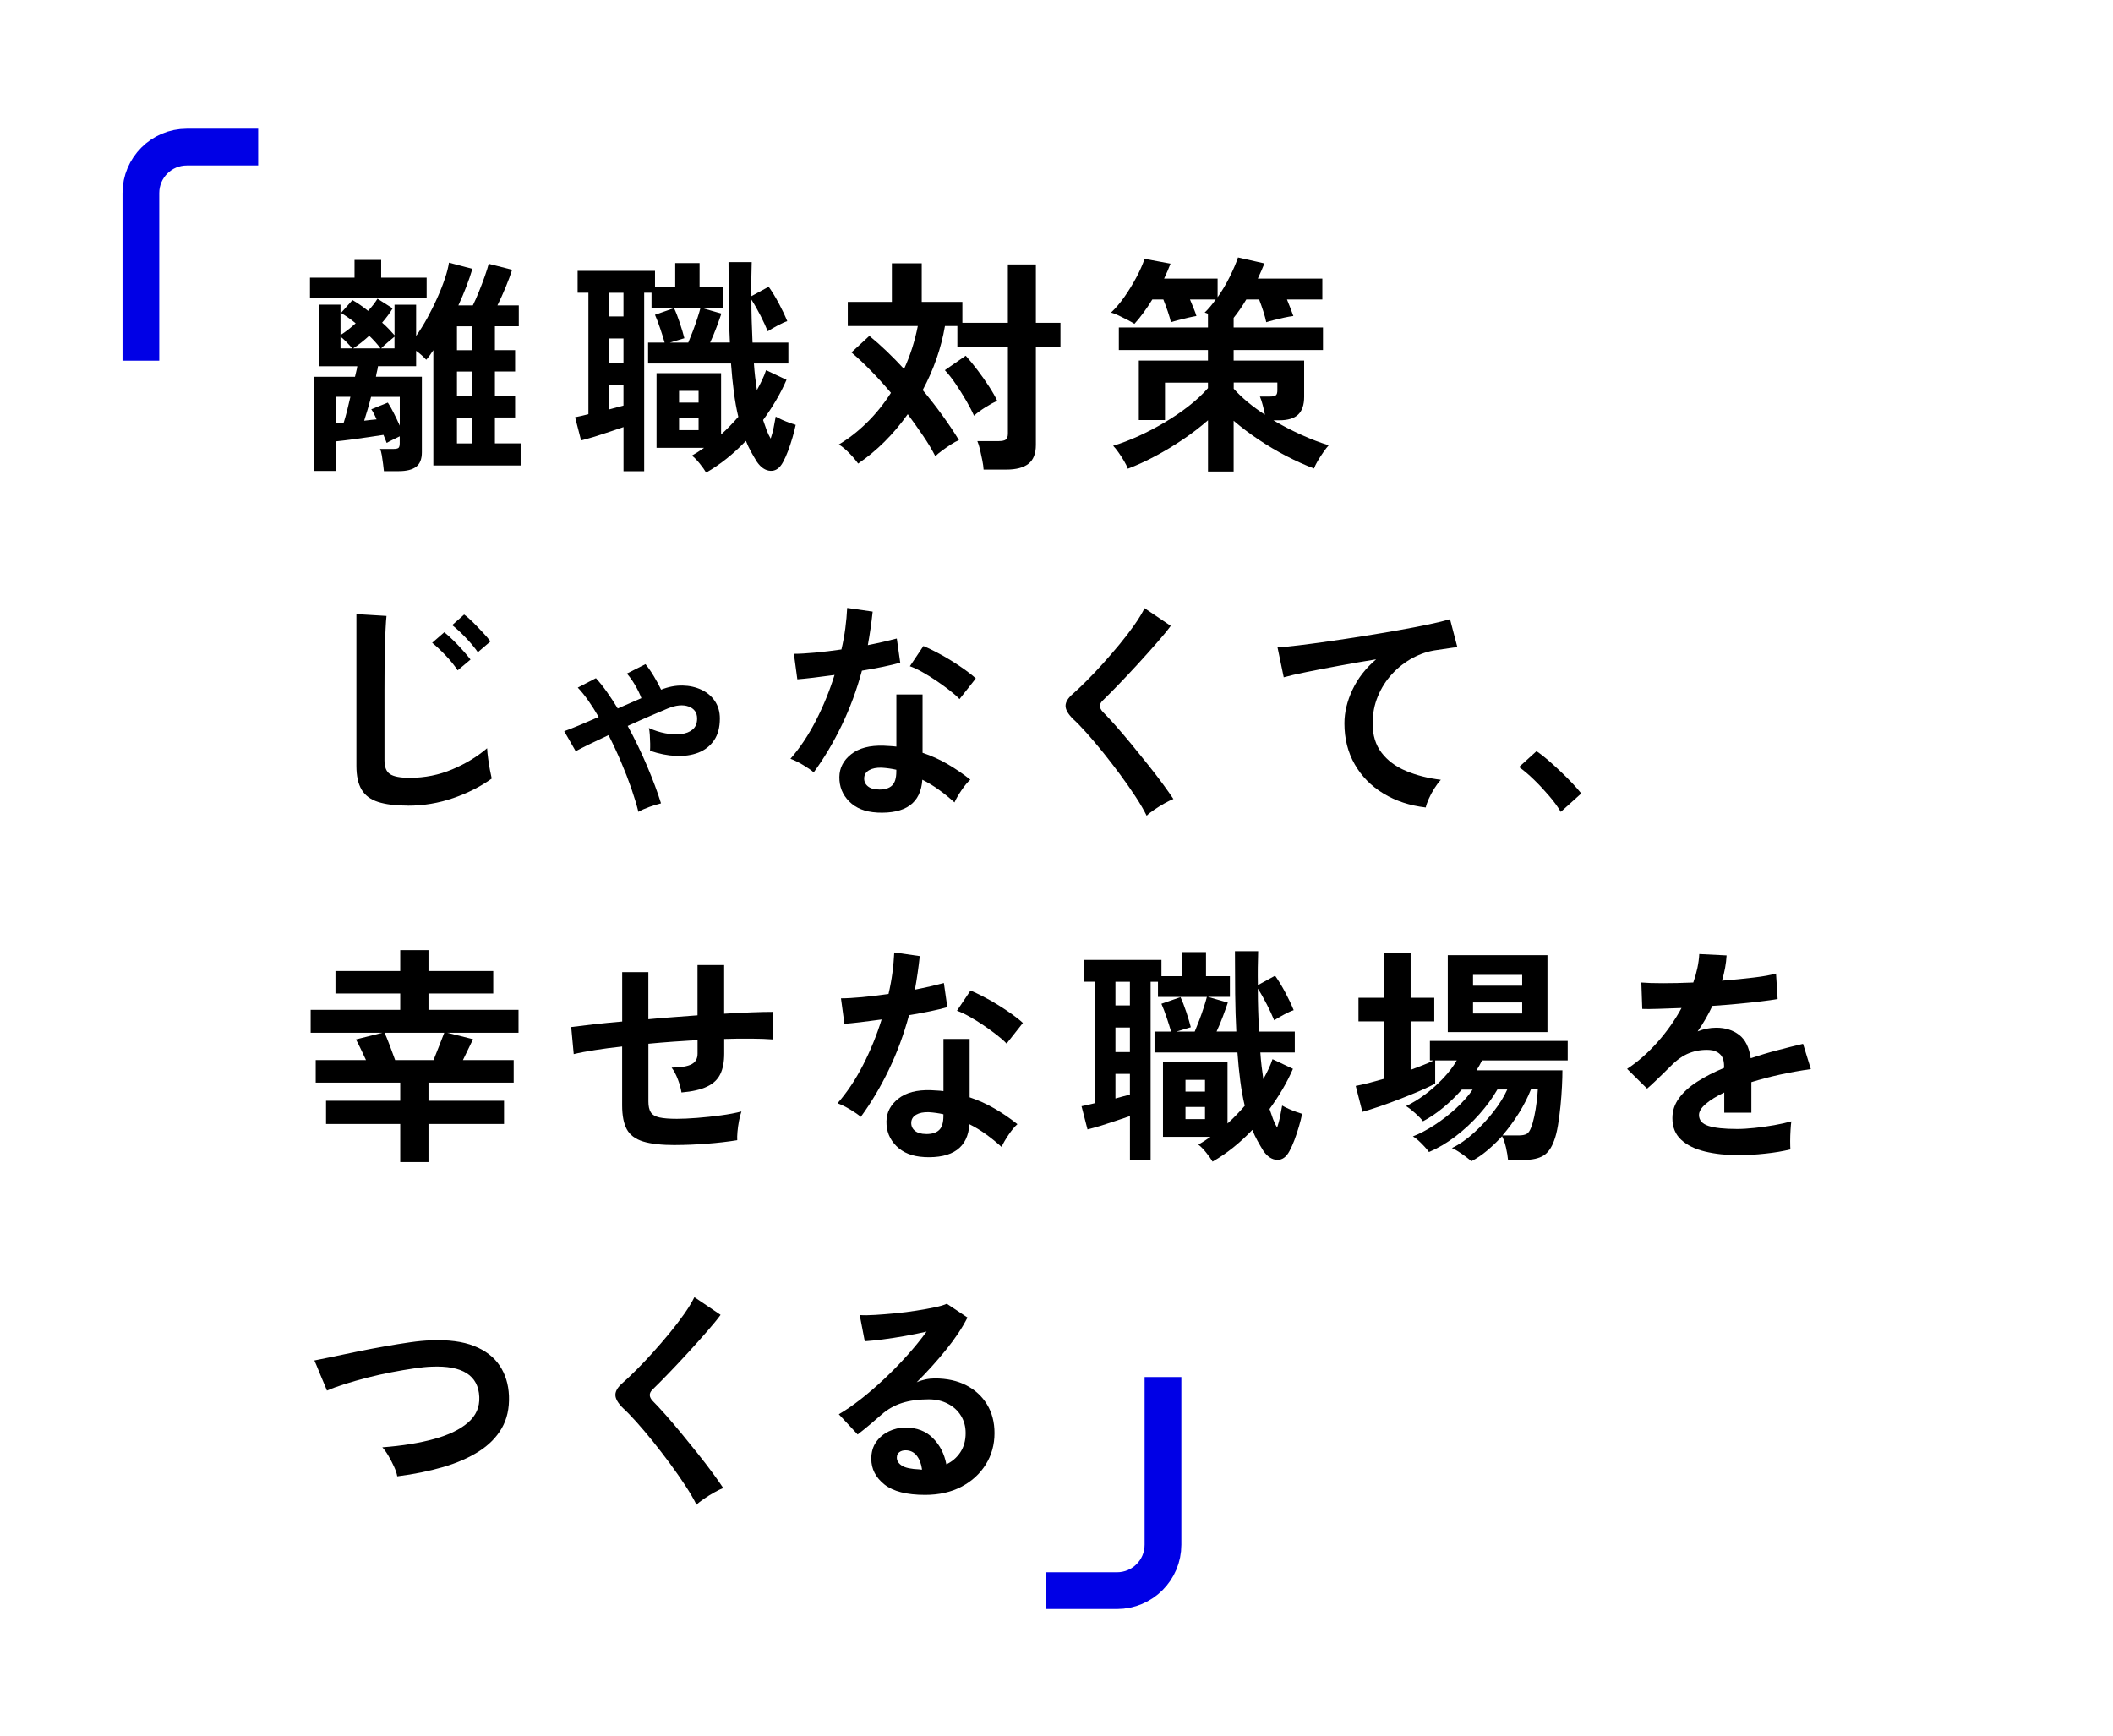
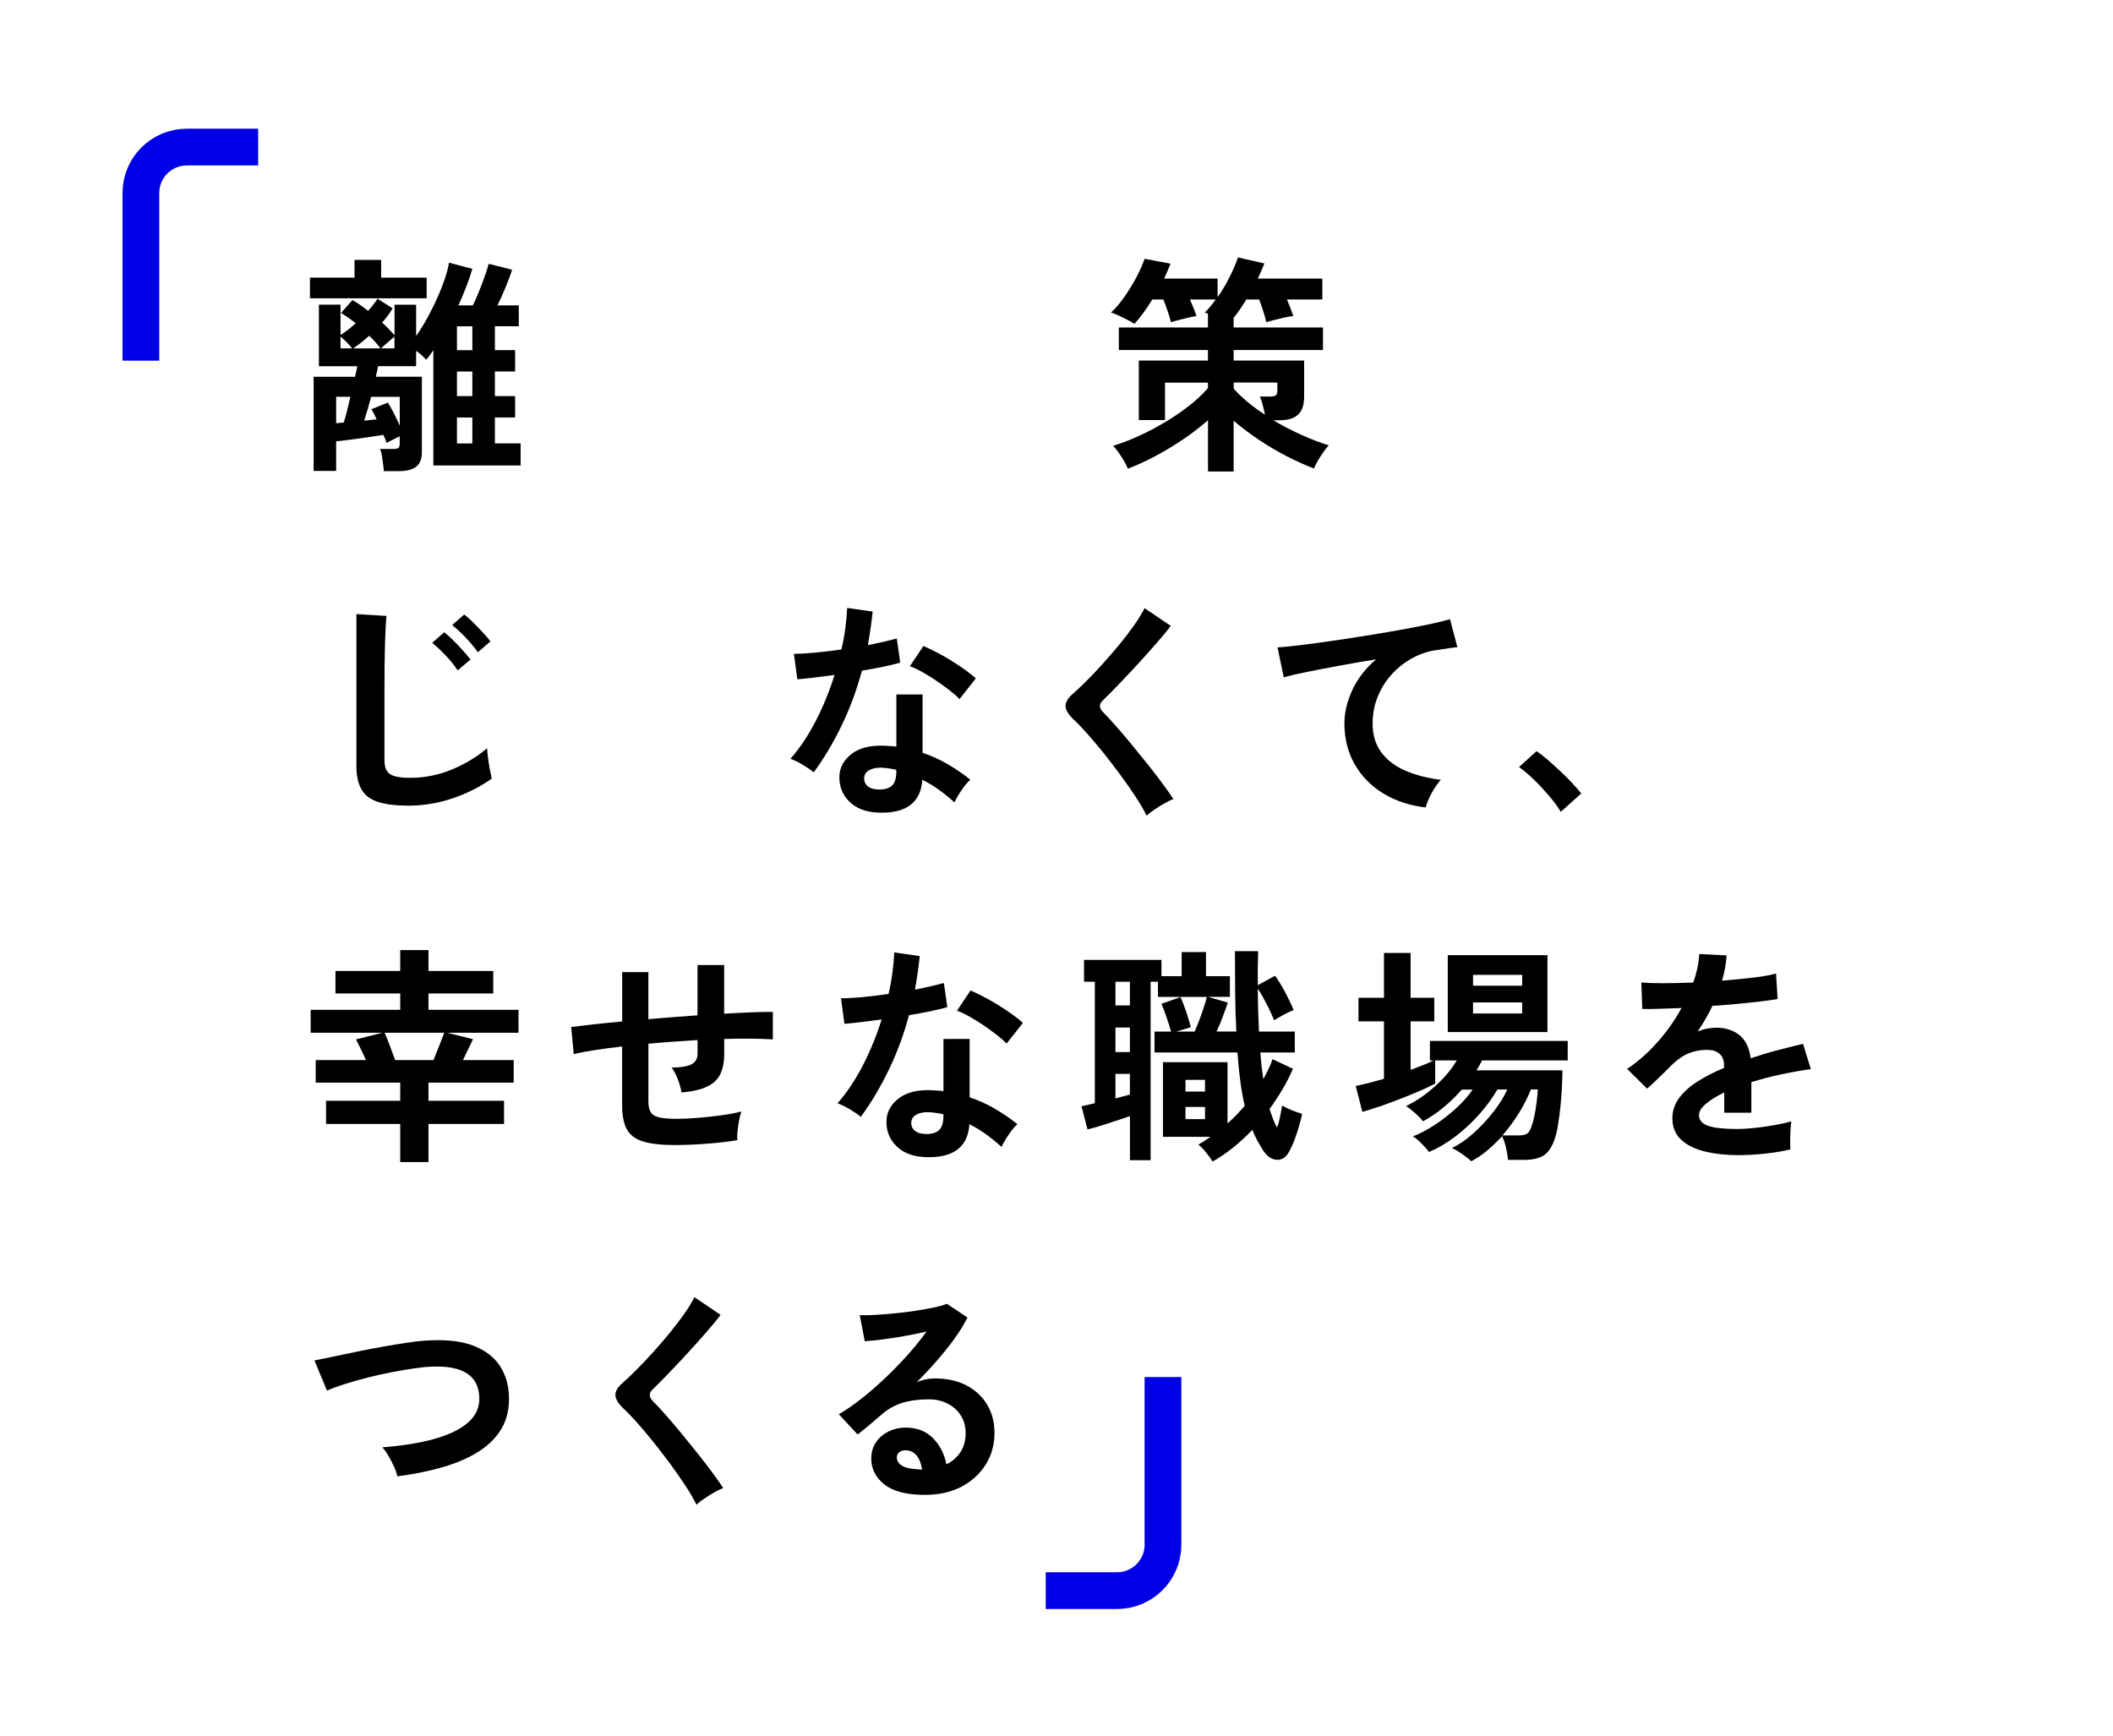
<svg xmlns="http://www.w3.org/2000/svg" id="b" viewBox="0 0 460 378">
  <g id="c">
    <rect width="460" height="378" fill="#fff" />
    <path d="M67.48,64.94v-4.5h9.7v-3.85h5.8v3.85h9.9v4.5h-25.4ZM83.58,102.59c-.03-.4-.09-.92-.18-1.55-.08-.63-.17-1.26-.27-1.88-.1-.62-.23-1.09-.4-1.42h2.9c.57,0,.94-.08,1.12-.23.18-.15.27-.49.27-1.02v-1.5c-.47.23-.99.49-1.57.77-.58.28-1.01.51-1.27.67-.07-.17-.16-.41-.28-.72-.12-.32-.26-.66-.42-1.03-.87.13-1.97.3-3.33.5-1.35.2-2.67.38-3.95.55-1.28.17-2.29.28-3.02.35v6.45h-4.9v-20.5h9c.1-.47.2-.89.3-1.28.1-.38.17-.72.2-1.02h-8.35v-13.4h4.7v6.6c1.03-.63,2.13-1.48,3.3-2.55-1.1-.9-2.17-1.65-3.2-2.25l2.5-2.8c.53.3,1.09.65,1.67,1.05.58.4,1.16.83,1.73,1.3.43-.47.82-.92,1.17-1.38.35-.45.64-.88.88-1.27l3.3,2.1c-.3.5-.64,1.01-1.02,1.53-.38.52-.81,1.04-1.27,1.58.57.5,1.08.98,1.52,1.45.45.47.84.9,1.18,1.3v-6.65h4.7v6.8c.83-1.17,1.64-2.47,2.43-3.9.78-1.43,1.51-2.89,2.17-4.38.67-1.48,1.22-2.89,1.67-4.23.45-1.33.74-2.48.88-3.45l5.1,1.35c-.73,2.47-1.75,5.12-3.05,7.95h3.15c.4-.8.83-1.78,1.3-2.93.47-1.15.9-2.29,1.3-3.42.4-1.13.68-2.03.85-2.7l5.1,1.3c-.37,1.13-.83,2.39-1.4,3.77-.57,1.38-1.17,2.71-1.8,3.98h4.65v4.55h-5.2v5.2h4.4v4.65h-4.4v5.35h4.4v4.65h-4.4v5.65h5.6v4.8h-19v-25.1c-.27.4-.52.77-.77,1.12-.25.35-.51.67-.78.97-.6-.67-1.33-1.32-2.2-1.95v3.35h-8.3c-.03.33-.1.69-.2,1.07-.1.38-.18.79-.25,1.23h10v16.45c0,1.47-.42,2.52-1.25,3.15-.83.63-2.1.95-3.8.95h-3.2ZM73.18,92.14c.27-.03.53-.06.8-.08.27-.02.55-.04.85-.07.23-.73.48-1.59.73-2.58s.49-1.99.72-3.03h-3.1v5.75ZM74.13,75.84h2.55c-.33-.4-.74-.85-1.23-1.35-.48-.5-.93-.9-1.32-1.2v2.55ZM76.88,75.84h5.95c-.63-.87-1.45-1.78-2.45-2.75-1.2,1.1-2.37,2.02-3.5,2.75ZM87.03,92.64v-6.25h-6.25c-.23.93-.48,1.85-.75,2.75-.27.9-.52,1.72-.75,2.45.5-.07.98-.12,1.45-.17s.88-.09,1.25-.12c-.2-.47-.4-.89-.6-1.28-.2-.38-.38-.69-.55-.92l3.6-1.45c.37.53.79,1.28,1.27,2.23.48.95.93,1.88,1.32,2.77ZM82.98,75.84h2.9v-2.55c-.33.27-.81.67-1.43,1.2-.62.53-1.11.98-1.48,1.35ZM99.48,76.24h3.35v-5.2h-3.35v5.2ZM99.48,86.24h3.35v-5.35h-3.35v5.35ZM99.48,96.54h3.35v-5.65h-3.35v5.65Z" />
-     <path d="M153.73,102.89c-.33-.57-.8-1.22-1.4-1.97s-1.17-1.33-1.7-1.73c.47-.27.92-.54,1.35-.82.43-.28.87-.58,1.3-.88h-10.35v-16.25h14.05v13.35c.67-.6,1.32-1.22,1.95-1.88.63-.65,1.23-1.31,1.8-1.97-.4-1.67-.72-3.46-.97-5.38s-.46-3.99-.62-6.23h-18.05v-4.55h3.6c-.23-.83-.55-1.84-.95-3.03-.4-1.18-.78-2.19-1.15-3.02l4.15-1.45c.4.83.82,1.9,1.25,3.2.43,1.3.77,2.42,1,3.35l-3.15.95h4c.3-.7.63-1.53,1-2.5.37-.97.7-1.92,1-2.85s.52-1.67.65-2.2h-10.65v-3.3h-1.6v38.85h-4.5v-9.6c-.9.3-1.91.64-3.02,1.02-1.12.38-2.23.74-3.32,1.08-1.1.33-2.07.6-2.9.8l-1.3-5.05c.37-.07.81-.16,1.33-.28.52-.12,1.04-.24,1.57-.38v-26.45h-2.35v-4.75h16.85v3.55h4.4v-5.25h5.3v5.25h5.2v4.5h-4.8l4.35,1.25c-.27.8-.62,1.8-1.07,3s-.91,2.3-1.38,3.3h4.3c-.13-2.57-.22-5.29-.25-8.17-.03-2.88-.05-5.99-.05-9.33h5.05c-.03,1.17-.06,2.38-.08,3.62-.02,1.25,0,2.51.02,3.78l3.75-2.05c.73,1.03,1.47,2.23,2.2,3.6.73,1.37,1.35,2.67,1.85,3.9-.53.17-1.23.48-2.1.95-.87.47-1.58.88-2.15,1.25-.4-1-.93-2.14-1.58-3.42-.65-1.28-1.31-2.44-1.98-3.47,0,1.53.02,3.08.07,4.65.05,1.57.11,3.13.18,4.7h7.8v4.55h-7.5c.07,1.03.16,2.03.27,2.98.12.95.24,1.89.38,2.82.4-.73.78-1.46,1.12-2.17.35-.72.64-1.44.88-2.17l4.45,2.1c-.67,1.53-1.43,3.03-2.3,4.5-.87,1.47-1.8,2.88-2.8,4.25.27.8.52,1.53.77,2.2.25.67.54,1.28.88,1.85.27-.77.48-1.57.65-2.4.17-.83.32-1.63.45-2.4.4.23.88.48,1.45.73.57.25,1.12.47,1.68.67.55.2.96.33,1.22.4-.17.83-.4,1.76-.7,2.77-.3,1.02-.62,1.99-.97,2.92-.35.93-.71,1.73-1.08,2.4-.7,1.33-1.61,1.97-2.72,1.92-1.12-.05-2.11-.71-2.98-1.97-.43-.7-.86-1.42-1.27-2.17-.42-.75-.79-1.54-1.12-2.38-2.73,2.87-5.62,5.17-8.65,6.9ZM132.58,68.89h3.15v-5.15h-3.15v5.15ZM132.58,79.04h3.15v-5.35h-3.15v5.35ZM132.58,89.14c.57-.17,1.12-.32,1.65-.45.53-.13,1.03-.27,1.5-.4v-4.5h-3.15v5.35ZM147.83,87.64h4.25v-2.55h-4.25v2.55ZM147.83,93.64h4.25v-2.65h-4.25v2.65Z" />
-     <path d="M214.13,102.24c-.03-.57-.12-1.24-.28-2.03-.15-.78-.32-1.56-.5-2.33-.18-.77-.38-1.38-.58-1.85h4.7c.7,0,1.2-.11,1.5-.33s.45-.66.45-1.33v-18.85h-11v-4.55h-2.7c-.83,4.83-2.45,9.48-4.85,13.95,1.53,1.83,2.97,3.68,4.32,5.55s2.54,3.65,3.57,5.35c-.5.2-1.08.52-1.75.95-.67.43-1.31.88-1.92,1.33-.62.45-1.11.86-1.47,1.22-.73-1.43-1.62-2.92-2.68-4.47-1.05-1.55-2.16-3.11-3.32-4.68-3.13,4.4-6.73,7.98-10.8,10.75-.5-.7-1.14-1.46-1.93-2.27s-1.54-1.44-2.27-1.88c2.13-1.27,4.17-2.86,6.12-4.78,1.95-1.92,3.69-4.08,5.22-6.47-1.43-1.7-2.89-3.31-4.38-4.83-1.48-1.52-2.89-2.84-4.22-3.97l3.9-3.6c1.2.97,2.44,2.07,3.73,3.3,1.28,1.23,2.56,2.53,3.82,3.9,1.33-2.87,2.33-5.98,3-9.35h-15.25v-5.25h9.6v-8.4h6.5v8.4h8.85v4.55h9.9v-12.7h6.1v12.7h5.35v5.25h-5.35v21.35c0,1.87-.53,3.23-1.6,4.08-1.07.85-2.68,1.28-4.85,1.28h-4.95ZM212.03,90.49c-.37-.87-.91-1.92-1.62-3.15-.72-1.23-1.49-2.47-2.32-3.7-.83-1.23-1.63-2.25-2.4-3.05l4.55-3.15c.87.97,1.73,2.03,2.6,3.18.87,1.15,1.68,2.3,2.43,3.45.75,1.15,1.36,2.21,1.82,3.18-.73.33-1.59.81-2.57,1.42-.98.62-1.81,1.22-2.48,1.83Z" />
    <path d="M262.98,102.64v-11.15c-1.63,1.43-3.43,2.82-5.4,4.15-1.97,1.33-3.98,2.55-6.05,3.65-2.07,1.1-4.07,2.02-6,2.75-.17-.47-.44-1.03-.82-1.67-.38-.65-.79-1.28-1.23-1.9-.43-.62-.82-1.09-1.15-1.42,1.77-.53,3.62-1.24,5.55-2.12,1.93-.88,3.84-1.88,5.72-3,1.88-1.12,3.63-2.31,5.25-3.58,1.62-1.27,2.99-2.55,4.12-3.85v-1.2h-9.35v8.15h-5.7v-12.95h15.05v-2.3h-19.4v-4.9h19.4v-3c-.13-.07-.26-.12-.38-.15-.12-.03-.22-.07-.33-.1.83-.8,1.63-1.75,2.4-2.85h-5.6c.27.63.53,1.28.8,1.93.27.65.47,1.21.6,1.67-.43.07-1.02.18-1.75.35-.73.17-1.45.34-2.15.53-.7.18-1.25.34-1.65.47-.13-.6-.36-1.37-.67-2.3-.32-.93-.64-1.82-.98-2.65h-2.4c-.63,1.03-1.29,2.02-1.98,2.95-.68.93-1.32,1.72-1.92,2.35-.3-.2-.78-.48-1.45-.83-.67-.35-1.34-.68-2.02-1-.68-.32-1.23-.53-1.62-.62,1.03-.97,2.02-2.13,2.97-3.5.95-1.37,1.81-2.78,2.58-4.23.77-1.45,1.35-2.77,1.75-3.97l5.65,1.05c-.2.53-.42,1.07-.65,1.6-.23.53-.48,1.08-.75,1.65h11.65v4.05c.97-1.37,1.84-2.83,2.62-4.4.78-1.57,1.39-2.98,1.82-4.25l5.75,1.3c-.2.5-.42,1.03-.67,1.6-.25.57-.51,1.13-.77,1.7h14.05v4.55h-7.7c.27.63.52,1.28.77,1.93.25.65.46,1.21.62,1.67-.57.07-1.23.18-2,.35-.77.17-1.51.34-2.23.53-.72.18-1.27.34-1.67.47-.13-.67-.35-1.47-.65-2.4-.3-.93-.6-1.78-.9-2.55h-2.8c-.43.73-.88,1.44-1.35,2.12-.47.68-.93,1.31-1.4,1.88v2.1h19.45v4.9h-19.45v2.3h15.35v7.9c0,1.73-.43,3.02-1.3,3.85-.87.83-2.23,1.25-4.1,1.25h-1.3c1.97,1.17,4,2.22,6.1,3.17s4.08,1.71,5.95,2.27c-.33.37-.72.86-1.15,1.48-.43.62-.84,1.25-1.23,1.9-.38.65-.66,1.21-.82,1.68-1.93-.73-3.93-1.63-6-2.7-2.07-1.07-4.08-2.26-6.05-3.58-1.97-1.32-3.78-2.69-5.45-4.12v11.05h-5.6ZM275.38,90.29c-.13-.67-.29-1.36-.48-2.08-.18-.72-.39-1.34-.62-1.88h2.15c.67,0,1.11-.09,1.33-.28.22-.18.32-.54.32-1.07v-1.7h-9.5v1.35c1.77,1.97,4.03,3.85,6.8,5.65Z" />
    <path d="M88.78,175.39c-2.67,0-4.82-.27-6.47-.8-1.65-.53-2.85-1.43-3.6-2.7-.75-1.27-1.12-2.98-1.12-5.15v-33.05l6.55.4c-.07.57-.13,1.52-.2,2.85-.07,1.33-.12,2.77-.15,4.3-.03,1.23-.06,2.58-.07,4.05-.02,1.47-.02,3.08-.02,4.85v15.4c0,1.47.41,2.47,1.22,3,.82.53,2.24.8,4.28.8,3.27,0,6.36-.62,9.27-1.85,2.92-1.23,5.44-2.77,7.57-4.6.03.63.11,1.39.23,2.28.12.88.25,1.72.4,2.5.15.78.28,1.39.38,1.83-2.4,1.73-5.19,3.15-8.38,4.25-3.18,1.1-6.47,1.65-9.88,1.65ZM99.63,145.94c-.67-1.03-1.54-2.12-2.62-3.25-1.08-1.13-2.06-2.05-2.93-2.75l2.65-2.3c.5.4,1.12.97,1.88,1.7.75.73,1.48,1.49,2.17,2.28.7.78,1.25,1.44,1.65,1.97l-2.8,2.35ZM104.03,141.99c-.7-1-1.59-2.07-2.67-3.2-1.08-1.13-2.06-2.03-2.92-2.7l2.6-2.3c.53.37,1.17.92,1.9,1.65.73.73,1.46,1.48,2.17,2.25.72.77,1.28,1.42,1.67,1.95l-2.75,2.35Z" />
-     <path d="M138.98,176.74c-.37-1.5-.88-3.18-1.52-5.05-.65-1.87-1.4-3.8-2.25-5.8s-1.76-3.95-2.73-5.85c-3.23,1.5-5.62,2.67-7.15,3.5l-2.5-4.35c.83-.3,1.91-.72,3.23-1.27,1.32-.55,2.74-1.16,4.27-1.83-.73-1.27-1.48-2.45-2.25-3.55-.77-1.1-1.53-2.05-2.3-2.85l3.95-2.05c.8.87,1.6,1.87,2.4,3,.8,1.13,1.58,2.33,2.35,3.6l5.15-2.25c-.33-.9-.79-1.85-1.38-2.85-.58-1-1.18-1.83-1.78-2.5l4.05-2.05c.6.73,1.22,1.62,1.85,2.67.63,1.05,1.15,2.01,1.55,2.88,1.6-.63,3.16-.93,4.67-.9,1.52.03,2.89.34,4.12.92,1.23.58,2.21,1.41,2.92,2.47.72,1.07,1.08,2.33,1.08,3.8,0,1.93-.42,3.52-1.27,4.75-.85,1.23-1.99,2.12-3.43,2.68-1.43.55-3.06.78-4.88.7-1.82-.08-3.69-.46-5.62-1.12.03-.43.04-.96.03-1.57-.02-.62-.04-1.24-.08-1.88s-.1-1.13-.2-1.5c1.17.53,2.36.92,3.58,1.15,1.22.23,2.35.29,3.4.17,1.05-.12,1.9-.45,2.55-1,.65-.55.97-1.34.97-2.38,0-1.3-.62-2.17-1.85-2.62-1.23-.45-2.75-.31-4.55.43-1.03.43-2.33.98-3.88,1.65-1.55.67-3.16,1.38-4.83,2.15,1.57,2.87,2.98,5.8,4.25,8.8,1.27,3,2.27,5.68,3,8.05-.73.17-1.58.42-2.55.78-.97.35-1.77.71-2.4,1.08Z" />
    <path d="M177.13,168.14c-.53-.47-1.3-1-2.3-1.6-1-.6-1.92-1.05-2.75-1.35,2.07-2.37,3.92-5.14,5.55-8.32,1.63-3.18,2.98-6.49,4.05-9.93-1.67.23-3.22.43-4.65.6-1.43.17-2.58.28-3.45.35l-.75-5.55c1.17,0,2.68-.08,4.52-.25,1.85-.17,3.79-.4,5.83-.7.37-1.57.65-3.11.85-4.62.2-1.52.33-2.99.4-4.42l5.55.8c-.27,2.5-.62,4.93-1.05,7.3,1.17-.23,2.29-.47,3.38-.72,1.08-.25,2.06-.49,2.92-.72l.75,5.25c-1.03.3-2.27.6-3.72.9-1.45.3-2.99.58-4.62.85-1.13,4.2-2.6,8.17-4.4,11.9-1.8,3.73-3.83,7.15-6.1,10.25ZM190.93,176.89c-2.57-.13-4.58-.93-6.05-2.4-1.47-1.47-2.18-3.25-2.15-5.35.03-1.97.89-3.62,2.58-4.95,1.68-1.33,4.04-1.95,7.08-1.85.47.03.93.06,1.4.08s.92.06,1.35.12v-11.35h5.7v12.7c1.9.63,3.71,1.45,5.43,2.45,1.72,1,3.38,2.13,4.97,3.4-.6.53-1.24,1.3-1.92,2.3-.68,1-1.19,1.88-1.53,2.65-1.07-.97-2.18-1.88-3.35-2.72-1.17-.85-2.38-1.59-3.65-2.22-.33,5.07-3.62,7.45-9.85,7.15ZM191.38,171.89c1.27,0,2.21-.29,2.82-.88.62-.58.93-1.61.93-3.08v-.35c-1.03-.23-2.1-.38-3.2-.45-1.13-.03-2.04.15-2.73.55-.68.4-1.04.97-1.07,1.7-.03.73.23,1.33.8,1.8.57.47,1.38.7,2.45.7ZM208.88,152.19c-.53-.57-1.25-1.2-2.15-1.9-.9-.7-1.87-1.4-2.9-2.1-1.03-.7-2.06-1.33-3.07-1.9-1.02-.57-1.91-.98-2.68-1.25l2.95-4.4c.8.33,1.73.78,2.8,1.33,1.07.55,2.15,1.17,3.25,1.85,1.1.68,2.12,1.36,3.05,2.03.93.67,1.7,1.28,2.3,1.85l-3.55,4.5Z" />
    <path d="M249.63,177.59c-.6-1.23-1.41-2.62-2.43-4.17-1.02-1.55-2.13-3.15-3.35-4.8-1.22-1.65-2.46-3.26-3.72-4.83-1.27-1.57-2.46-2.98-3.58-4.23-1.12-1.25-2.08-2.24-2.88-2.97-1.13-1.1-1.7-2.08-1.7-2.92s.55-1.74,1.65-2.67c.83-.73,1.82-1.67,2.95-2.8,1.13-1.13,2.32-2.38,3.55-3.75,1.23-1.37,2.44-2.77,3.62-4.2,1.18-1.43,2.25-2.83,3.2-4.18.95-1.35,1.69-2.57,2.23-3.67l5.7,3.85c-.73,1-1.74,2.23-3.03,3.7-1.28,1.47-2.65,2.99-4.1,4.58-1.45,1.58-2.86,3.08-4.23,4.5-1.37,1.42-2.53,2.59-3.5,3.53-.77.77-.73,1.58.1,2.45.73.73,1.64,1.71,2.72,2.92,1.08,1.22,2.23,2.57,3.45,4.05,1.22,1.48,2.42,2.97,3.62,4.47s2.28,2.91,3.25,4.23c.97,1.32,1.73,2.41,2.3,3.27-.53.2-1.18.52-1.95.95-.77.43-1.51.89-2.22,1.38-.72.48-1.28.92-1.67,1.33Z" />
    <path d="M310.38,175.79c-3.47-.4-6.53-1.41-9.2-3.03-2.67-1.62-4.75-3.73-6.25-6.35-1.5-2.62-2.25-5.59-2.25-8.92,0-2.4.58-4.84,1.75-7.33,1.17-2.48,2.88-4.69,5.15-6.62-2.67.43-5.32.89-7.95,1.38-2.63.48-5.03.94-7.18,1.38-2.15.43-3.81.82-4.98,1.15l-1.35-6.5c1.1-.07,2.62-.22,4.57-.45s4.15-.53,6.6-.88c2.45-.35,4.98-.73,7.6-1.15,2.62-.42,5.15-.84,7.6-1.28,2.45-.43,4.65-.86,6.6-1.27s3.48-.79,4.58-1.12l1.6,6.1c-.5.03-1.12.11-1.88.23s-1.61.24-2.57.38c-1.8.23-3.54.8-5.23,1.7-1.68.9-3.18,2.06-4.5,3.48-1.32,1.42-2.36,3.04-3.12,4.88-.77,1.83-1.15,3.82-1.15,5.95,0,2.53.65,4.65,1.95,6.35,1.3,1.7,3.08,3.03,5.33,3.97,2.25.95,4.78,1.59,7.58,1.93-.5.53-.98,1.17-1.45,1.92s-.87,1.5-1.2,2.25-.55,1.38-.65,1.88Z" />
    <path d="M339.78,176.74c-.63-1.07-1.47-2.22-2.52-3.45-1.05-1.23-2.15-2.41-3.3-3.53-1.15-1.12-2.24-2.04-3.27-2.77l3.8-3.45c.77.5,1.6,1.14,2.5,1.92.9.78,1.82,1.62,2.75,2.5.93.88,1.79,1.74,2.58,2.58.78.83,1.42,1.57,1.92,2.2l-4.45,4Z" />
    <path d="M87.13,252.99v-8.3h-16.15v-5.05h16.15v-3.95h-18.4v-4.9h10.95c-.37-.77-.74-1.56-1.12-2.38-.38-.82-.74-1.53-1.08-2.12l5.75-1.45h-15.6v-5h19.5v-3.55h-14.1v-4.9h14.1v-4.55h6.15v4.55h14.1v4.9h-14.1v3.55h19.6v5h-15.5l5.6,1.4c-.3.63-.65,1.36-1.05,2.17-.4.82-.78,1.61-1.15,2.38h11.05v4.9h-18.55v3.95h16.45v5.05h-16.45v8.3h-6.15ZM86.03,230.79h8.35c.37-.9.77-1.92,1.22-3.08s.83-2.11,1.12-2.88h-13c.33.73.72,1.67,1.15,2.83.43,1.15.82,2.19,1.15,3.12Z" />
    <path d="M147.08,249.29c-3.03,0-5.39-.26-7.07-.78-1.68-.52-2.87-1.4-3.55-2.65-.68-1.25-1.02-2.99-1.02-5.23v-12.8c-2.13.23-4.11.49-5.92.78-1.82.28-3.36.57-4.62.88l-.55-5.9c1.27-.17,2.87-.36,4.8-.58,1.93-.22,4.03-.42,6.3-.62v-10.75h5.7v10.25c1.77-.17,3.56-.32,5.38-.45,1.82-.13,3.59-.27,5.32-.4v-10.95h5.8v10.6c2.2-.13,4.21-.23,6.02-.3,1.82-.07,3.34-.1,4.58-.1v6c-1.3-.1-2.86-.16-4.67-.17-1.82-.02-3.79,0-5.92.07v3.2c0,1.8-.28,3.28-.85,4.45-.57,1.17-1.52,2.08-2.88,2.72-1.35.65-3.21,1.08-5.57,1.28-.13-.87-.4-1.83-.8-2.88-.4-1.05-.85-1.89-1.35-2.53,2.07-.03,3.52-.28,4.38-.75.85-.47,1.27-1.23,1.27-2.3v-2.95c-1.73.1-3.51.22-5.32.35-1.82.13-3.61.28-5.38.45v12.6c0,1,.17,1.78.52,2.33.35.55.98.92,1.88,1.12.9.2,2.17.3,3.8.3,1.23,0,2.7-.07,4.4-.2,1.7-.13,3.42-.32,5.15-.55,1.73-.23,3.23-.52,4.5-.85-.2.57-.38,1.25-.53,2.05-.15.8-.26,1.58-.33,2.35-.07.77-.08,1.38-.05,1.85-2.03.33-4.26.59-6.67.77-2.42.18-4.66.28-6.73.28Z" />
    <path d="M187.38,243.14c-.53-.47-1.3-1-2.3-1.6-1-.6-1.92-1.05-2.75-1.35,2.07-2.37,3.92-5.14,5.55-8.32,1.63-3.18,2.98-6.49,4.05-9.93-1.67.23-3.22.43-4.65.6-1.43.17-2.58.28-3.45.35l-.75-5.55c1.17,0,2.68-.08,4.52-.25,1.85-.17,3.79-.4,5.83-.7.37-1.57.65-3.11.85-4.62.2-1.52.33-2.99.4-4.42l5.55.8c-.27,2.5-.62,4.93-1.05,7.3,1.17-.23,2.29-.47,3.38-.72,1.08-.25,2.06-.49,2.92-.72l.75,5.25c-1.03.3-2.27.6-3.72.9-1.45.3-2.99.58-4.62.85-1.13,4.2-2.6,8.17-4.4,11.9-1.8,3.73-3.83,7.15-6.1,10.25ZM201.18,251.89c-2.57-.13-4.58-.93-6.05-2.4-1.47-1.47-2.18-3.25-2.15-5.35.03-1.97.89-3.62,2.58-4.95,1.68-1.33,4.04-1.95,7.08-1.85.47.03.93.06,1.4.08s.92.06,1.35.12v-11.35h5.7v12.7c1.9.63,3.71,1.45,5.43,2.45,1.72,1,3.38,2.13,4.97,3.4-.6.53-1.24,1.3-1.92,2.3-.68,1-1.19,1.88-1.53,2.65-1.07-.97-2.18-1.88-3.35-2.72-1.17-.85-2.38-1.59-3.65-2.22-.33,5.07-3.62,7.45-9.85,7.15ZM201.63,246.89c1.27,0,2.21-.29,2.82-.88.62-.58.93-1.61.93-3.08v-.35c-1.03-.23-2.1-.38-3.2-.45-1.13-.03-2.04.15-2.73.55-.68.4-1.04.97-1.07,1.7-.03.73.23,1.33.8,1.8.57.47,1.38.7,2.45.7ZM219.13,227.19c-.53-.57-1.25-1.2-2.15-1.9-.9-.7-1.87-1.4-2.9-2.1-1.03-.7-2.06-1.33-3.07-1.9-1.02-.57-1.91-.98-2.68-1.25l2.95-4.4c.8.33,1.73.78,2.8,1.33,1.07.55,2.15,1.17,3.25,1.85,1.1.68,2.12,1.36,3.05,2.03.93.67,1.7,1.28,2.3,1.85l-3.55,4.5Z" />
    <path d="M263.98,252.89c-.33-.57-.8-1.22-1.4-1.97s-1.17-1.33-1.7-1.73c.47-.27.92-.54,1.35-.82.43-.28.87-.58,1.3-.88h-10.35v-16.25h14.05v13.35c.67-.6,1.32-1.22,1.95-1.88.63-.65,1.23-1.31,1.8-1.97-.4-1.67-.72-3.46-.97-5.38s-.46-3.99-.62-6.23h-18.05v-4.55h3.6c-.23-.83-.55-1.84-.95-3.03-.4-1.18-.78-2.19-1.15-3.02l4.15-1.45c.4.83.82,1.9,1.25,3.2.43,1.3.77,2.42,1,3.35l-3.15.95h4c.3-.7.63-1.53,1-2.5.37-.97.7-1.92,1-2.85s.52-1.67.65-2.2h-10.65v-3.3h-1.6v38.85h-4.5v-9.6c-.9.3-1.91.64-3.02,1.02-1.12.38-2.23.74-3.32,1.08-1.1.33-2.07.6-2.9.8l-1.3-5.05c.37-.07.81-.16,1.33-.28.52-.12,1.04-.24,1.57-.38v-26.45h-2.35v-4.75h16.85v3.55h4.4v-5.25h5.3v5.25h5.2v4.5h-4.8l4.35,1.25c-.27.8-.62,1.8-1.07,3s-.91,2.3-1.38,3.3h4.3c-.13-2.57-.22-5.29-.25-8.17-.03-2.88-.05-5.99-.05-9.33h5.05c-.03,1.17-.06,2.38-.08,3.62-.02,1.25,0,2.51.02,3.78l3.75-2.05c.73,1.03,1.47,2.23,2.2,3.6.73,1.37,1.35,2.67,1.85,3.9-.53.17-1.23.48-2.1.95-.87.47-1.58.88-2.15,1.25-.4-1-.93-2.14-1.58-3.42-.65-1.28-1.31-2.44-1.98-3.47,0,1.53.02,3.08.07,4.65.05,1.57.11,3.13.18,4.7h7.8v4.55h-7.5c.07,1.03.16,2.03.27,2.98.12.95.24,1.89.38,2.82.4-.73.78-1.46,1.12-2.17.35-.72.64-1.44.88-2.17l4.45,2.1c-.67,1.53-1.43,3.03-2.3,4.5-.87,1.47-1.8,2.88-2.8,4.25.27.8.52,1.53.77,2.2.25.67.54,1.28.88,1.85.27-.77.48-1.57.65-2.4.17-.83.32-1.63.45-2.4.4.23.88.48,1.45.73.57.25,1.12.47,1.68.67.55.2.96.33,1.22.4-.17.83-.4,1.76-.7,2.77-.3,1.02-.62,1.99-.97,2.92-.35.93-.71,1.73-1.08,2.4-.7,1.33-1.61,1.97-2.72,1.92-1.12-.05-2.11-.71-2.98-1.97-.43-.7-.86-1.42-1.27-2.17-.42-.75-.79-1.54-1.12-2.38-2.73,2.87-5.62,5.17-8.65,6.9ZM242.83,218.89h3.15v-5.15h-3.15v5.15ZM242.83,229.04h3.15v-5.35h-3.15v5.35ZM242.83,239.14c.57-.17,1.12-.32,1.65-.45.53-.13,1.03-.27,1.5-.4v-4.5h-3.15v5.35ZM258.08,237.64h4.25v-2.55h-4.25v2.55ZM258.08,243.64h4.25v-2.65h-4.25v2.65Z" />
    <path d="M320.28,252.79c-.23-.23-.62-.55-1.15-.95-.53-.4-1.08-.78-1.65-1.15-.57-.37-1.03-.62-1.4-.75,1.6-.77,3.19-1.87,4.77-3.3,1.58-1.43,3.03-2.99,4.33-4.67,1.3-1.68,2.28-3.28,2.95-4.78h-2.15c-1.03,1.8-2.34,3.59-3.92,5.38-1.58,1.78-3.32,3.39-5.2,4.83-1.88,1.43-3.81,2.57-5.77,3.4-.2-.3-.52-.68-.95-1.15-.43-.47-.88-.92-1.35-1.35-.47-.43-.87-.73-1.2-.9,1.47-.57,3.03-1.39,4.7-2.47s3.24-2.31,4.73-3.67c1.48-1.37,2.67-2.72,3.57-4.05h-2.35c-1.27,1.43-2.62,2.75-4.08,3.95-1.45,1.2-2.91,2.18-4.38,2.95-.33-.47-.89-1.05-1.67-1.75s-1.46-1.22-2.02-1.55c1.4-.67,2.81-1.53,4.23-2.6,1.42-1.07,2.72-2.24,3.92-3.52s2.17-2.56,2.9-3.83h-4.7v5.05c-.8.43-1.88.94-3.23,1.53s-2.79,1.17-4.32,1.77c-1.53.6-3.03,1.15-4.5,1.65-1.47.5-2.73.9-3.8,1.2l-1.45-5.65c.87-.17,1.82-.38,2.88-.65,1.05-.27,2.14-.57,3.27-.9v-12.5h-5.55v-5.15h5.55v-9.75h5.8v9.75h5.15v5.15h-5.15v10.55c.97-.37,1.88-.72,2.75-1.05.87-.33,1.62-.67,2.25-1h-.8v-4.25h30v4.25h-18.65c-.17.33-.35.68-.55,1.05-.2.37-.42.73-.65,1.1h18.7c0,.97-.03,2.13-.1,3.5-.07,1.37-.17,2.79-.32,4.27-.15,1.48-.33,2.88-.55,4.2-.22,1.32-.49,2.41-.82,3.28-.57,1.6-1.35,2.71-2.35,3.32s-2.4.93-4.2.93h-3.5c-.07-.8-.22-1.7-.45-2.7-.23-1-.52-1.82-.85-2.45-1.03,1.13-2.12,2.17-3.25,3.12-1.13.95-2.28,1.72-3.45,2.33ZM315.18,224.69v-16.75h21.7v16.75h-21.7ZM320.68,214.59h10.7v-2.35h-10.7v2.35ZM320.68,220.64h10.7v-2.4h-10.7v2.4ZM327.08,247.19h3.5c.77,0,1.35-.11,1.75-.32s.73-.69,1-1.43c.23-.57.46-1.36.68-2.38.22-1.02.39-2.07.52-3.15.13-1.08.22-1.99.25-2.73h-1.5c-.67,1.7-1.54,3.42-2.62,5.15-1.08,1.73-2.27,3.35-3.57,4.85Z" />
    <path d="M378.58,251.49c-2.73,0-5.2-.27-7.4-.8s-3.93-1.39-5.2-2.57c-1.27-1.18-1.9-2.74-1.9-4.68,0-1.6.48-3.06,1.45-4.38.97-1.32,2.3-2.52,4-3.6,1.7-1.08,3.63-2.08,5.8-2.97v-.4c0-1.17-.29-2.03-.88-2.58-.58-.55-1.32-.86-2.23-.92-1.53-.1-3,.12-4.4.65s-2.78,1.5-4.15,2.9c-.4.4-.92.91-1.55,1.53-.63.62-1.27,1.22-1.9,1.83-.63.6-1.18,1.1-1.65,1.5l-4.35-4.3c2.33-1.53,4.53-3.47,6.6-5.8,2.07-2.33,3.82-4.82,5.25-7.45-1.87.07-3.57.12-5.1.18-1.53.05-2.68.06-3.45.02l-.2-5.75c1.13.1,2.71.15,4.73.15s4.21-.05,6.58-.15c.77-2.2,1.2-4.27,1.3-6.2l5.95.3c-.1,1.77-.43,3.6-1,5.5,2.47-.2,4.76-.43,6.88-.68,2.12-.25,3.74-.54,4.88-.88l.35,5.55c-.93.17-2.15.34-3.65.52-1.5.18-3.16.36-4.98.53-1.82.17-3.67.32-5.58.45-.43.93-.92,1.88-1.47,2.82-.55.95-1.12,1.86-1.73,2.73,1.33-.53,2.68-.8,4.05-.8,1.97,0,3.62.52,4.97,1.55,1.35,1.03,2.19,2.73,2.53,5.1,1.87-.63,3.77-1.21,5.72-1.72s3.84-.99,5.67-1.42l1.7,5.5c-2.33.33-4.6.74-6.8,1.22-2.2.48-4.25,1.03-6.15,1.62v6.65h-5.9v-4.4c-1.67.8-3,1.62-4,2.47-1,.85-1.5,1.66-1.5,2.43,0,1.13.68,1.92,2.05,2.38,1.37.45,3.45.67,6.25.67,1.13,0,2.41-.08,3.83-.23,1.42-.15,2.83-.35,4.25-.6,1.42-.25,2.66-.53,3.72-.83-.07.43-.12,1.06-.17,1.88-.05.82-.08,1.62-.08,2.42s.02,1.4.05,1.8c-1.63.4-3.47.71-5.5.92-2.03.22-3.93.33-5.7.33Z" />
    <path d="M86.48,321.39c-.1-.6-.33-1.3-.7-2.1-.37-.8-.77-1.58-1.22-2.35-.45-.77-.89-1.38-1.33-1.85,4.37-.33,8.14-.94,11.33-1.83,3.18-.88,5.63-2.08,7.35-3.58s2.53-3.35,2.43-5.55c-.2-4.7-3.67-6.9-10.4-6.6-1.03.03-2.3.16-3.8.38s-3.12.49-4.88.83-3.5.72-5.25,1.17-3.39.92-4.93,1.4c-1.53.48-2.83.96-3.9,1.43,0-.03-.14-.38-.42-1.03-.28-.65-.6-1.4-.95-2.25-.35-.85-.66-1.6-.92-2.25-.27-.65-.42-.99-.45-1.03,1.03-.2,2.37-.47,4-.82,1.63-.35,3.42-.73,5.38-1.12,1.95-.4,3.91-.78,5.88-1.12,1.97-.35,3.83-.65,5.58-.9s3.24-.39,4.47-.42c3.83-.17,6.98.24,9.45,1.22,2.47.98,4.33,2.41,5.58,4.28,1.25,1.87,1.92,4.07,2.02,6.6.1,2.7-.42,5.04-1.57,7.03s-2.81,3.67-4.98,5.05c-2.17,1.38-4.76,2.52-7.77,3.4-3.02.88-6.34,1.56-9.98,2.02Z" />
    <path d="M151.63,327.59c-.6-1.23-1.41-2.62-2.43-4.17-1.02-1.55-2.13-3.15-3.35-4.8-1.22-1.65-2.46-3.26-3.72-4.83-1.27-1.57-2.46-2.98-3.58-4.23-1.12-1.25-2.08-2.24-2.88-2.97-1.13-1.1-1.7-2.08-1.7-2.92s.55-1.74,1.65-2.67c.83-.73,1.82-1.67,2.95-2.8,1.13-1.13,2.32-2.38,3.55-3.75,1.23-1.37,2.44-2.77,3.62-4.2,1.18-1.43,2.25-2.83,3.2-4.18.95-1.35,1.69-2.57,2.23-3.67l5.7,3.85c-.73,1-1.74,2.23-3.03,3.7-1.28,1.47-2.65,2.99-4.1,4.58-1.45,1.58-2.86,3.08-4.23,4.5-1.37,1.42-2.53,2.59-3.5,3.53-.77.77-.73,1.58.1,2.45.73.73,1.64,1.71,2.72,2.92,1.08,1.22,2.23,2.57,3.45,4.05,1.22,1.48,2.42,2.97,3.62,4.47s2.28,2.91,3.25,4.23c.97,1.32,1.73,2.41,2.3,3.27-.53.2-1.18.52-1.95.95-.77.43-1.51.89-2.22,1.38-.72.48-1.28.92-1.67,1.33Z" />
    <path d="M201.38,325.44c-4,0-6.95-.76-8.85-2.27-1.9-1.52-2.85-3.38-2.85-5.58,0-1.43.35-2.65,1.05-3.65s1.62-1.77,2.75-2.32c1.13-.55,2.35-.83,3.65-.83,2.47,0,4.46.77,5.97,2.3,1.52,1.53,2.49,3.43,2.92,5.7,1.23-.57,2.24-1.43,3.03-2.6.78-1.17,1.17-2.57,1.17-4.2,0-1.4-.33-2.65-1-3.75-.67-1.1-1.61-1.98-2.83-2.62-1.22-.65-2.62-.98-4.22-.98-2.23,0-4.17.27-5.83.8-1.65.53-3.14,1.38-4.47,2.55-.6.53-1.39,1.22-2.38,2.05-.98.83-1.91,1.58-2.78,2.25l-4.1-4.4c1.5-.87,3.1-1.97,4.8-3.3,1.7-1.33,3.42-2.82,5.15-4.45,1.73-1.63,3.38-3.33,4.95-5.08,1.57-1.75,2.97-3.47,4.2-5.17-1.43.33-2.99.65-4.67.95-1.68.3-3.3.55-4.85.75s-2.86.33-3.93.4l-1.1-5.7c.9.07,2.02.06,3.38-.03,1.35-.08,2.81-.2,4.38-.35,1.57-.15,3.09-.34,4.58-.58,1.48-.23,2.82-.47,4-.72,1.18-.25,2.06-.51,2.62-.78l4.5,3c-1.13,2.23-2.69,4.58-4.68,7.03-1.98,2.45-4.11,4.81-6.38,7.07.57-.27,1.2-.47,1.9-.62.7-.15,1.38-.22,2.05-.22,2.63,0,4.92.5,6.85,1.5,1.93,1,3.44,2.39,4.52,4.17,1.08,1.78,1.62,3.86,1.62,6.23,0,2.5-.62,4.77-1.88,6.8s-3.01,3.65-5.27,4.85c-2.27,1.2-4.93,1.8-8,1.8ZM200.73,319.94c-.17-1.27-.56-2.28-1.17-3.05-.62-.77-1.42-1.15-2.42-1.15-.53,0-.98.13-1.35.4-.37.27-.55.67-.55,1.2,0,.7.38,1.28,1.12,1.75s2.01.73,3.78.8c.1.03.2.05.3.05h.3Z" />
    <path d="M56.2,32.02h-15.53c-5.52,0-10,4.48-10,10v36.5" fill="none" stroke="#0000e6" stroke-miterlimit="10" stroke-width="8" />
    <path d="M227.65,346.29h15.53c5.52,0,10-4.48,10-10v-36.5" fill="none" stroke="#0000e6" stroke-miterlimit="10" stroke-width="8" />
  </g>
</svg>